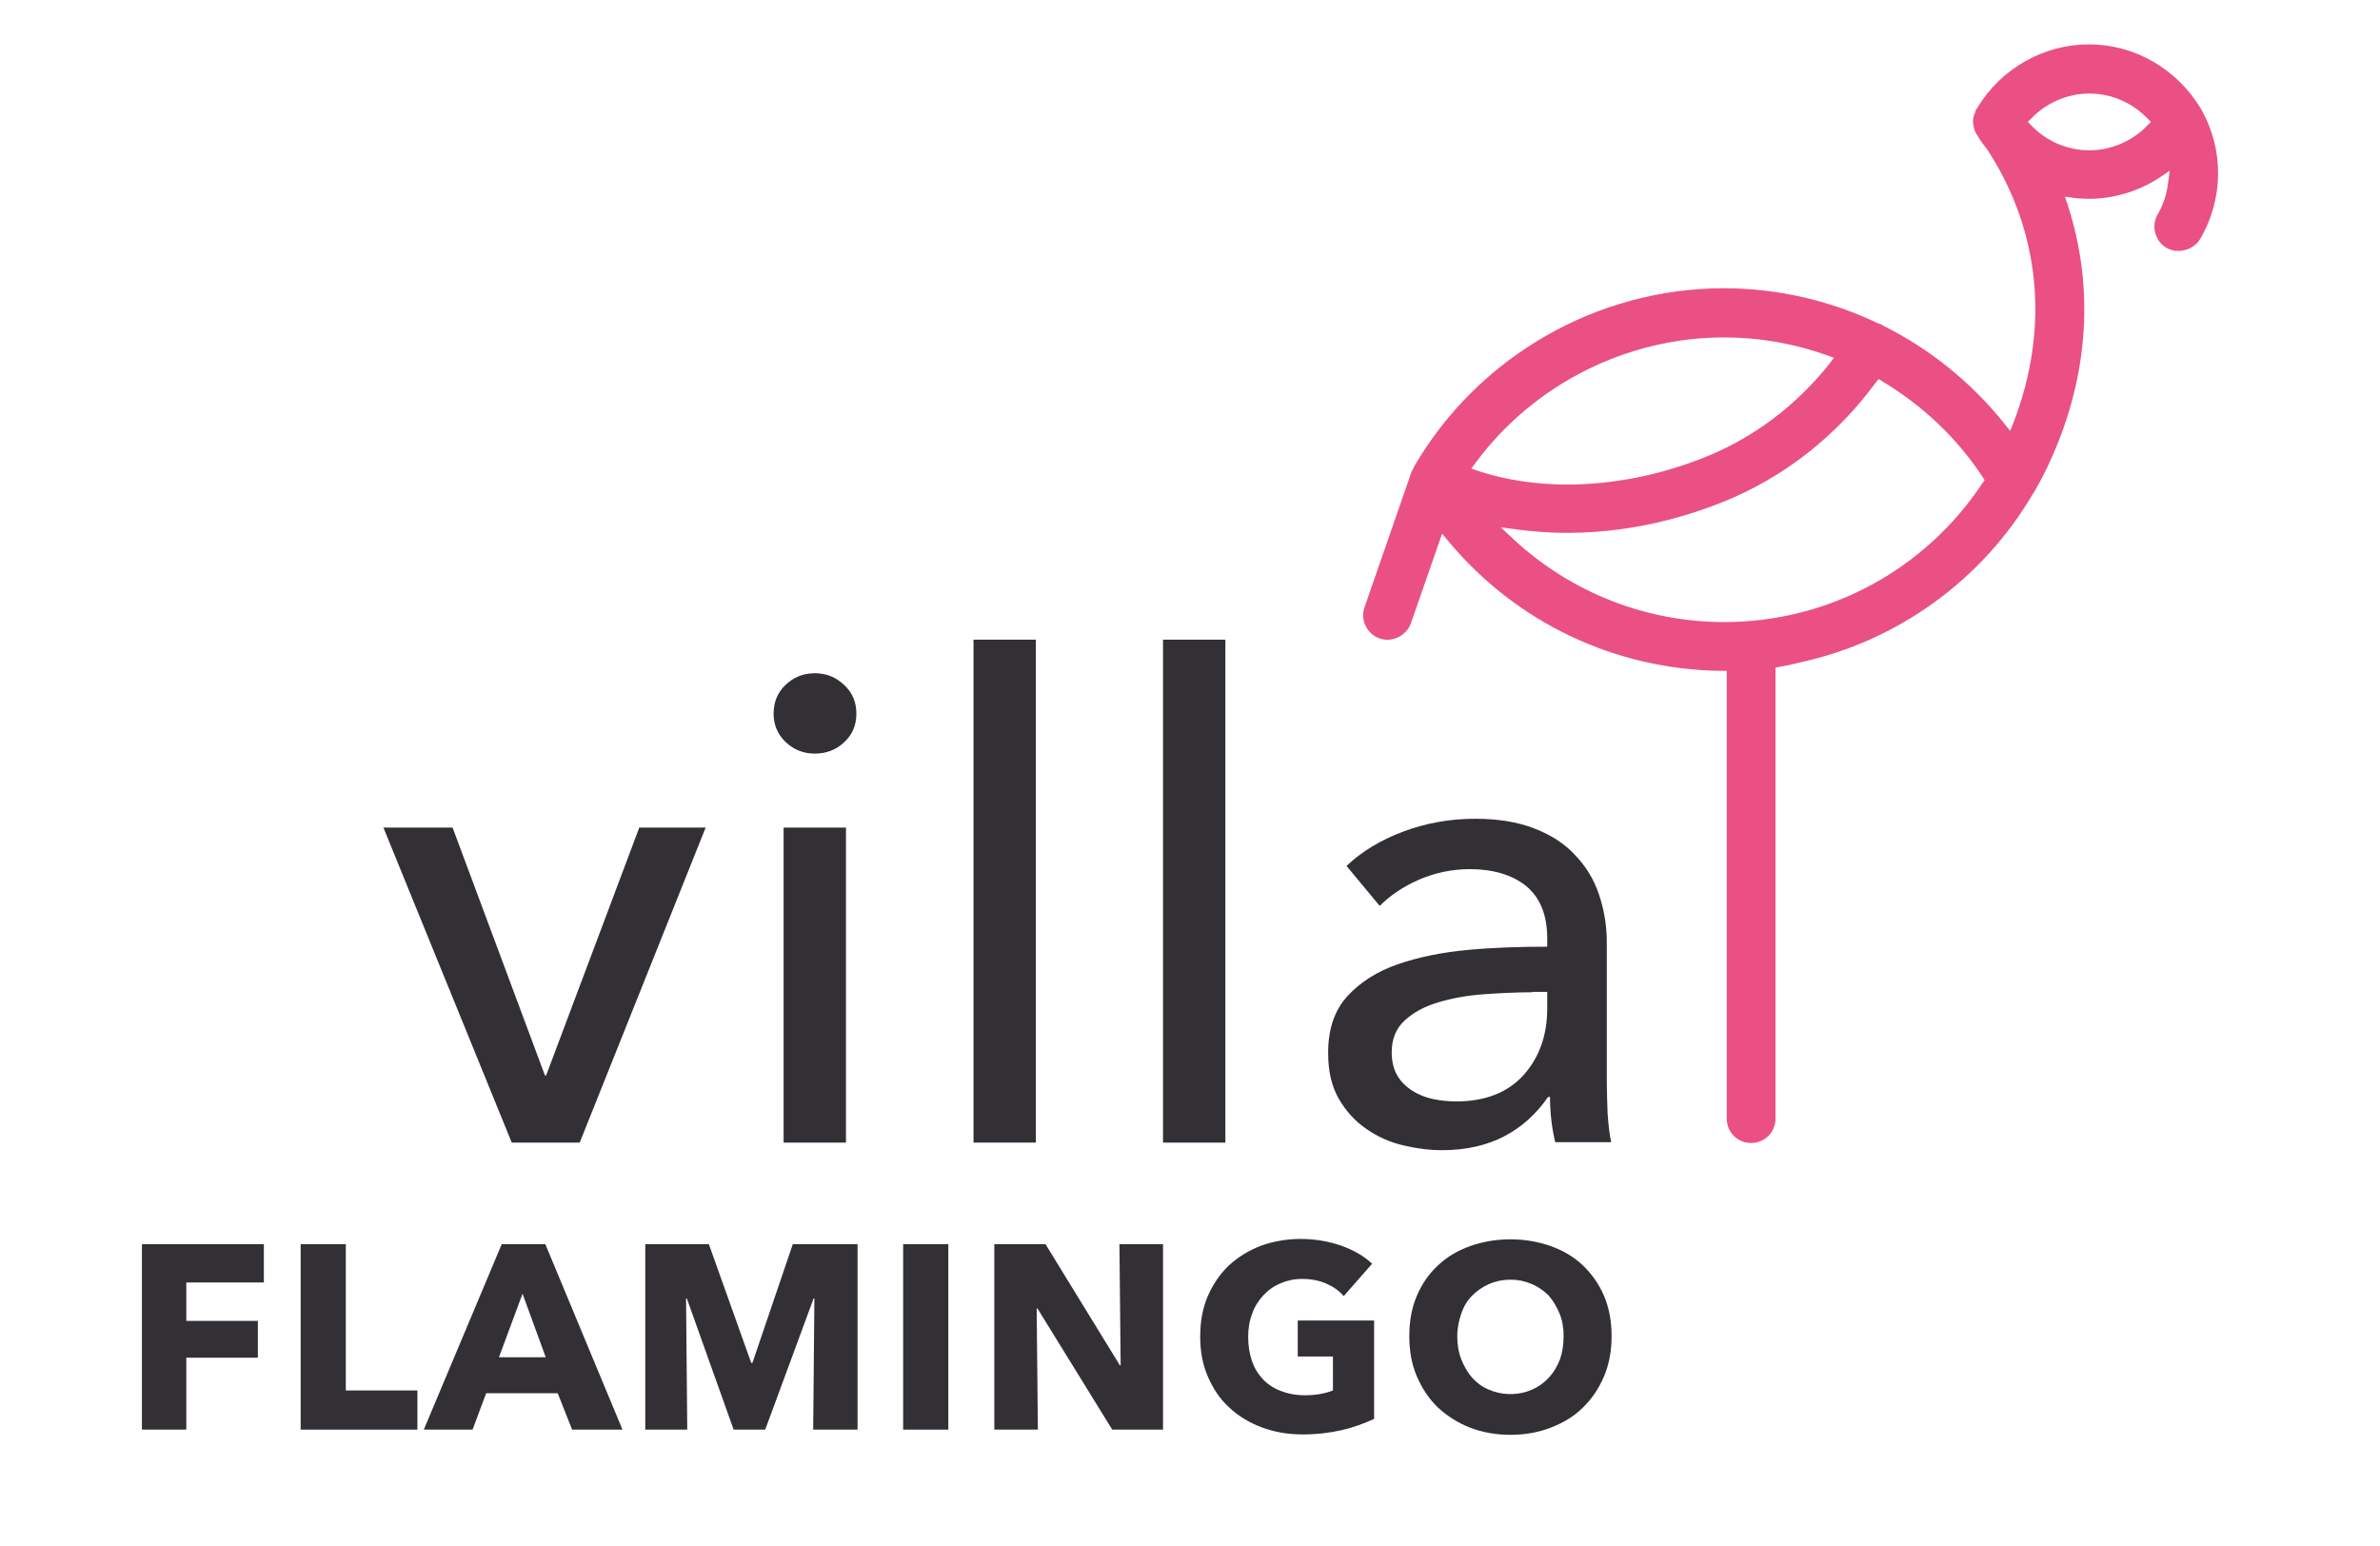
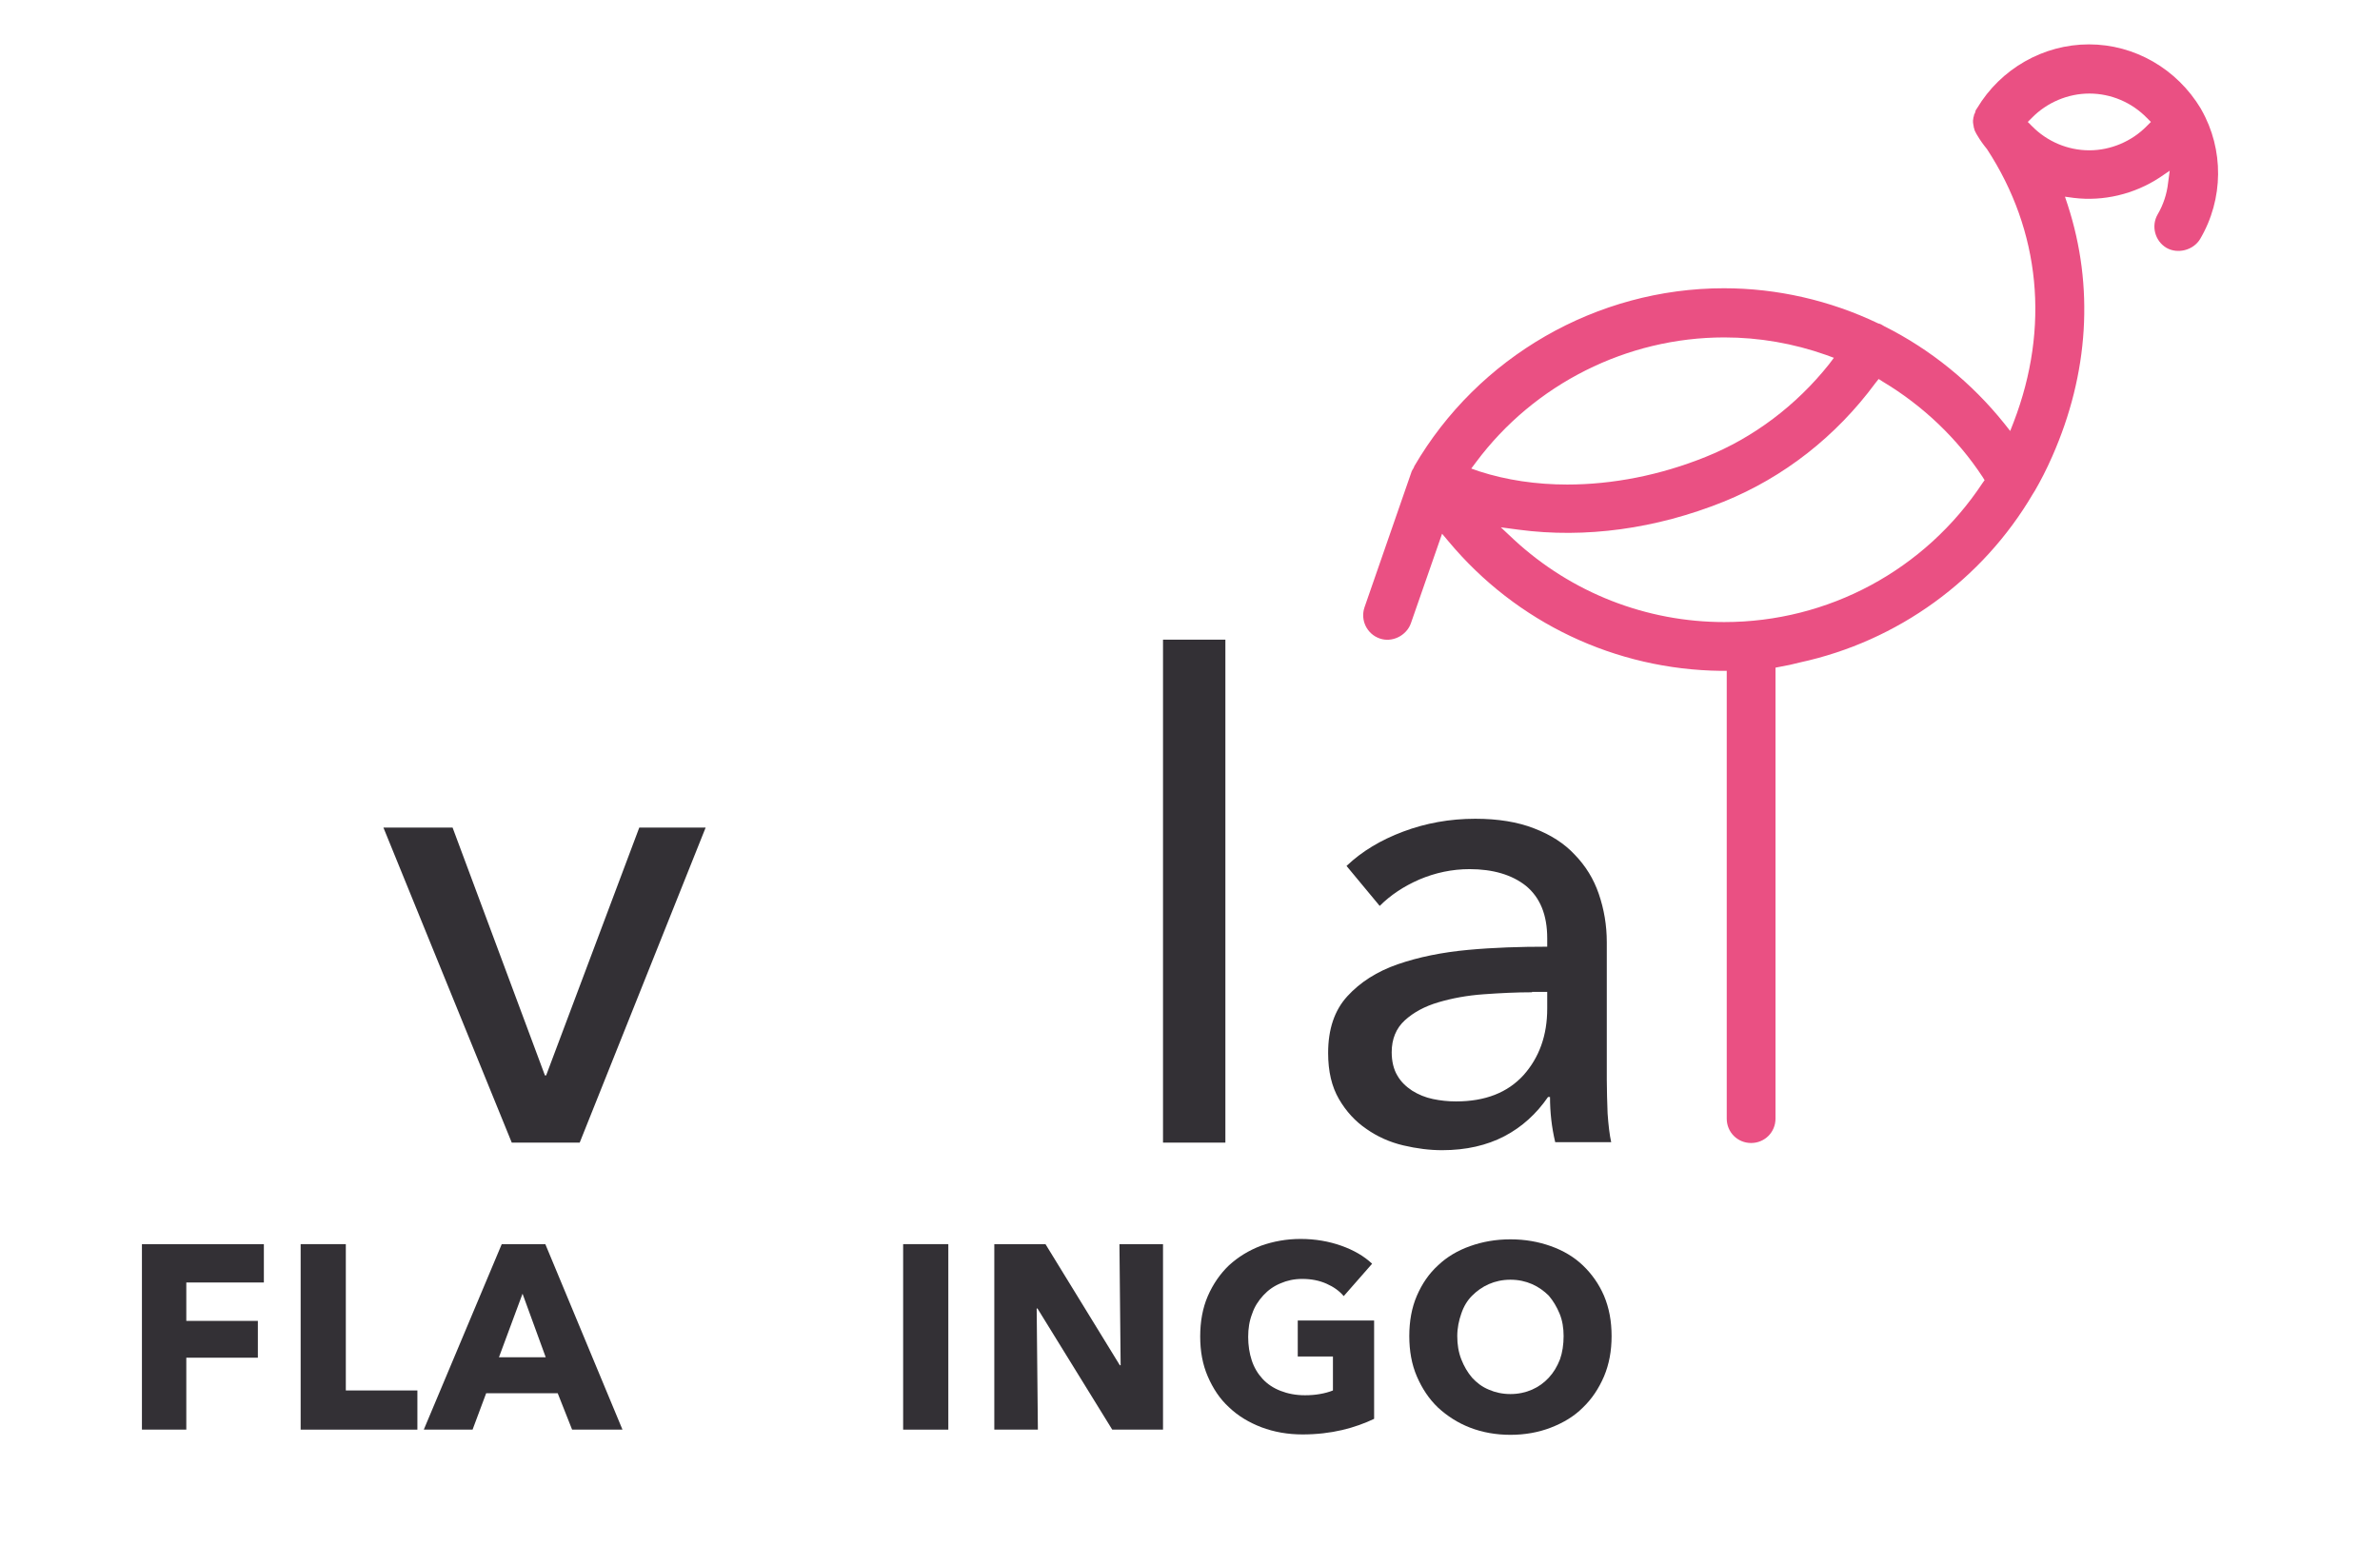
<svg xmlns="http://www.w3.org/2000/svg" version="1.1" id="Ebene_1" x="0px" y="0px" viewBox="0 0 595.3 386.7" style="enable-background:new 0 0 595.3 386.7;" xml:space="preserve">
  <style type="text/css">
	.st0{fill:#EA5083;}
	.st1{fill:#333035;}
</style>
  <g>
    <path class="st0" d="M447.7,166.3l2.5-0.6c24.5-5.3,45.7-20.7,58.3-42.2l0.5-0.8c1.4-2.4,2.9-5.3,4.3-8.5   c9.2-20.8,10.5-42.6,3.9-62.9l-0.7-2.1l2.2,0.3c7.4,0.9,15.1-0.9,21.5-5.1l2.5-1.7l-0.4,3c-0.3,2.8-1.2,5.5-2.6,7.9   c-1.7,2.9-0.7,6.7,2.2,8.4c2.8,1.6,6.7,0.6,8.4-2.2c5.9-10,6-22.4,0.3-32.4l-0.1-0.2c-6-10-16.6-16.1-28-16.1   c-11.4,0-22.1,6.1-28,16l-0.2,0.3c-0.1,0.1-0.2,0.3-0.2,0.5c-0.1,0.4-0.2,0.6-0.3,0.7c-0.1,0.4-0.1,0.6-0.2,0.8   c0,0.4-0.1,0.5-0.1,0.7c0,0.2,0,0.3,0,0.5l0.1,0.7c0,0.1,0.1,0.3,0.1,0.6c0.1,0.3,0.2,0.5,0.2,0.7c0.2,0.4,0.3,0.6,0.4,0.8l0.3,0.5   c0.7,1.2,1.5,2.3,2.4,3.4c13.4,20.5,15.7,44.7,6.7,68.2l-0.9,2.3l-1.5-1.9c-8.1-10.1-18.4-18.5-30-24.3c-0.6-0.4-1-0.6-1.5-0.7   c-12.1-5.8-25.4-8.8-38.6-8.8c-31.8,0-61.5,17.1-77.5,44.6l0,0.1c-0.2,0.4-0.3,0.6-0.4,0.7l-0.2,0.4l-11.8,34   c-1.1,3.2,0.6,6.7,3.8,7.8c3.1,1.1,6.7-0.7,7.8-3.8l7.8-22.4l1.6,1.9c17,20.4,41.8,32.1,68.2,32.4l1.4,0v112c0,3.4,2.7,6.1,6.1,6.1   c3.4,0,6.1-2.7,6.1-6.1v-51.7v-15.4V167L447.7,166.3z M368,117.2l1.2-1.6c14.6-19.6,37.8-31.2,62.1-31.2c8.7,0,17.3,1.5,25.5,4.4   l1.9,0.7l-1.2,1.6c-8.2,10.3-18.9,18.4-30.9,23.2c-11.4,4.6-23.3,6.9-34.6,6.9c-7.7,0-15.2-1.1-22-3.3L368,117.2z M495.9,120.8   c-14.4,21.8-38.6,34.8-64.6,34.8c-19.5,0-38.2-7.3-52.6-20.6l-3.3-3.1l4.5,0.6c16.6,2.2,34.3-0.2,51.2-7   c15.1-6.1,28.2-16.4,38-29.7l0.8-1l1.1,0.7c10,6,18.6,14.2,24.9,23.8l0.5,0.8L495.9,120.8z M537,31.5c-3.8,3.9-9.1,6.1-14.4,6.1   c-5.4,0-10.6-2.2-14.4-6.1l-1-1l1-1c3.8-3.9,9.1-6.1,14.4-6.1c5.4,0,10.6,2.2,14.4,6.1l1,1L537,31.5z" />
  </g>
  <g>
    <path class="st1" d="M46.6,320.8v9.6h17.9v9.2H46.6v18H35.5v-46.4h30.5v9.6H46.6z" />
    <path class="st1" d="M75.2,357.6v-46.4h11.3v36.6h17.9v9.8H75.2z" />
    <path class="st1" d="M143.1,357.6l-3.6-9.1h-17.9l-3.4,9.1H106l19.5-46.4h10.9l19.3,46.4H143.1z M130.7,323.6l-5.9,15.9h11.7   L130.7,323.6z" />
-     <path class="st1" d="M203.4,357.6l0.3-32.8h-0.2l-12.1,32.8h-7.9l-11.7-32.8h-0.2l0.3,32.8h-10.5v-46.4h15.9l10.6,29.7h0.3   l10.1-29.7h16.2v46.4H203.4z" />
    <path class="st1" d="M225.9,357.6v-46.4h11.3v46.4H225.9z" />
    <path class="st1" d="M278.2,357.6l-18.7-30.3h-0.2l0.3,30.3h-10.9v-46.4h12.8l18.6,30.3h0.2l-0.3-30.3h10.9v46.4H278.2z" />
    <path class="st1" d="M335.7,357.7c-3,0.7-6.3,1.1-9.9,1.1c-3.7,0-7.1-0.6-10.3-1.8c-3.1-1.2-5.8-2.8-8.1-5c-2.3-2.1-4-4.7-5.3-7.7   c-1.3-3-1.9-6.3-1.9-10c0-3.7,0.6-7.1,1.9-10.1c1.3-3,3.1-5.6,5.3-7.7c2.3-2.1,4.9-3.7,8-4.9c3.1-1.1,6.4-1.7,9.9-1.7   c3.7,0,7.1,0.6,10.2,1.7c3.1,1.1,5.7,2.6,7.7,4.5l-7.1,8.1c-1.1-1.3-2.5-2.3-4.3-3.1c-1.8-0.8-3.8-1.2-6.1-1.2   c-2,0-3.8,0.4-5.4,1.1c-1.7,0.7-3.1,1.7-4.3,3c-1.2,1.3-2.2,2.8-2.8,4.6c-0.7,1.8-1,3.7-1,5.8c0,2.1,0.3,4.1,0.9,5.9   c0.6,1.8,1.5,3.3,2.7,4.6c1.2,1.3,2.7,2.3,4.5,3c1.8,0.7,3.8,1.1,6.1,1.1c1.3,0,2.6-0.1,3.7-0.3c1.2-0.2,2.3-0.5,3.3-0.9v-8.5h-8.8   v-9h19.1v24.6C341.4,356,338.7,357,335.7,357.7z" />
    <path class="st1" d="M403.1,334.2c0,3.7-0.6,7-1.9,10.1c-1.3,3-3,5.6-5.3,7.8c-2.2,2.2-4.9,3.8-8,5c-3.1,1.2-6.5,1.8-10.1,1.8   s-7-0.6-10.1-1.8c-3.1-1.2-5.7-2.9-8-5c-2.3-2.2-4-4.8-5.3-7.8c-1.3-3-1.9-6.4-1.9-10.1c0-3.7,0.6-7.1,1.9-10.1   c1.3-3,3-5.5,5.3-7.6c2.2-2.1,4.9-3.7,8-4.8c3.1-1.1,6.4-1.7,10.1-1.7s7,0.6,10.1,1.7c3.1,1.1,5.8,2.7,8,4.8c2.2,2.1,4,4.6,5.3,7.6   C402.5,327.2,403.1,330.5,403.1,334.2z M391.1,334.2c0-2-0.3-3.9-1-5.6c-0.7-1.7-1.6-3.2-2.7-4.5c-1.2-1.2-2.6-2.2-4.2-2.9   c-1.6-0.7-3.4-1.1-5.4-1.1c-2,0-3.8,0.4-5.4,1.1c-1.6,0.7-3,1.7-4.2,2.9c-1.2,1.2-2.1,2.7-2.7,4.5c-0.6,1.7-1,3.6-1,5.6   c0,2.1,0.3,4,1,5.8c0.7,1.8,1.6,3.3,2.7,4.6c1.2,1.3,2.5,2.3,4.2,3c1.6,0.7,3.4,1.1,5.4,1.1c2,0,3.8-0.4,5.4-1.1   c1.6-0.7,3-1.7,4.2-3c1.2-1.3,2.1-2.8,2.8-4.6C390.8,338.3,391.1,336.3,391.1,334.2z" />
  </g>
  <g>
    <path class="st1" d="M145,285.8h-17l-32.1-78.8h17.3l23.1,62h0.3l23.3-62h16.6L145,285.8z" />
-     <path class="st1" d="M214.2,178.5c0,2.9-1,5.3-3.1,7.2c-2,1.9-4.5,2.8-7.3,2.8c-2.9,0-5.3-1-7.3-2.9c-2-1.9-3-4.3-3-7.1   c0-2.9,1-5.3,3-7.2s4.4-2.9,7.3-2.9c2.9,0,5.3,1,7.3,2.9C213.2,173.2,214.2,175.6,214.2,178.5z M211.7,285.8H196v-78.8h15.6V285.8z   " />
-     <path class="st1" d="M259.1,285.8h-15.6V160h15.6V285.8z" />
    <path class="st1" d="M306.5,285.8h-15.6V160h15.6V285.8z" />
    <path class="st1" d="M387,234.7c0-5.9-1.8-10.2-5.3-13.1c-3.5-2.8-8.3-4.2-14.1-4.2c-4.4,0-8.6,0.9-12.6,2.6   c-3.9,1.7-7.2,3.9-9.9,6.6l-8.3-10c3.9-3.7,8.6-6.5,14.2-8.6c5.6-2.1,11.6-3.2,18-3.2c5.7,0,10.6,0.8,14.7,2.4   c4.2,1.6,7.6,3.8,10.2,6.6c2.7,2.8,4.7,6,6,9.8c1.3,3.8,2,7.8,2,12.1v34.4c0,2.7,0.1,5.5,0.2,8.4c0.2,2.9,0.5,5.4,0.9,7.2H389   c-0.9-3.8-1.3-7.5-1.3-11.3h-0.5c-2.9,4.2-6.5,7.5-10.9,9.8c-4.4,2.3-9.6,3.5-15.6,3.5c-3.1,0-6.3-0.4-9.7-1.2   c-3.4-0.8-6.5-2.2-9.2-4.1c-2.8-1.9-5.1-4.4-6.9-7.5c-1.8-3.1-2.7-6.9-2.7-11.5c0-6,1.6-10.7,4.8-14.2c3.2-3.5,7.4-6.2,12.6-8   c5.2-1.8,11.1-3,17.6-3.6c6.5-0.6,13.1-0.8,19.8-0.8V234.7z M383.2,248.2c-3.9,0-7.9,0.2-12.1,0.5c-4.2,0.3-7.9,1-11.3,2   c-3.4,1-6.2,2.5-8.4,4.5c-2.2,2-3.3,4.7-3.3,8c0,2.3,0.5,4.3,1.4,5.8c0.9,1.6,2.2,2.8,3.7,3.8c1.6,1,3.3,1.7,5.2,2.1   c1.9,0.4,3.8,0.6,5.8,0.6c7.3,0,12.9-2.2,16.9-6.6c3.9-4.4,5.9-9.9,5.9-16.6v-4.2H383.2z" />
  </g>
</svg>